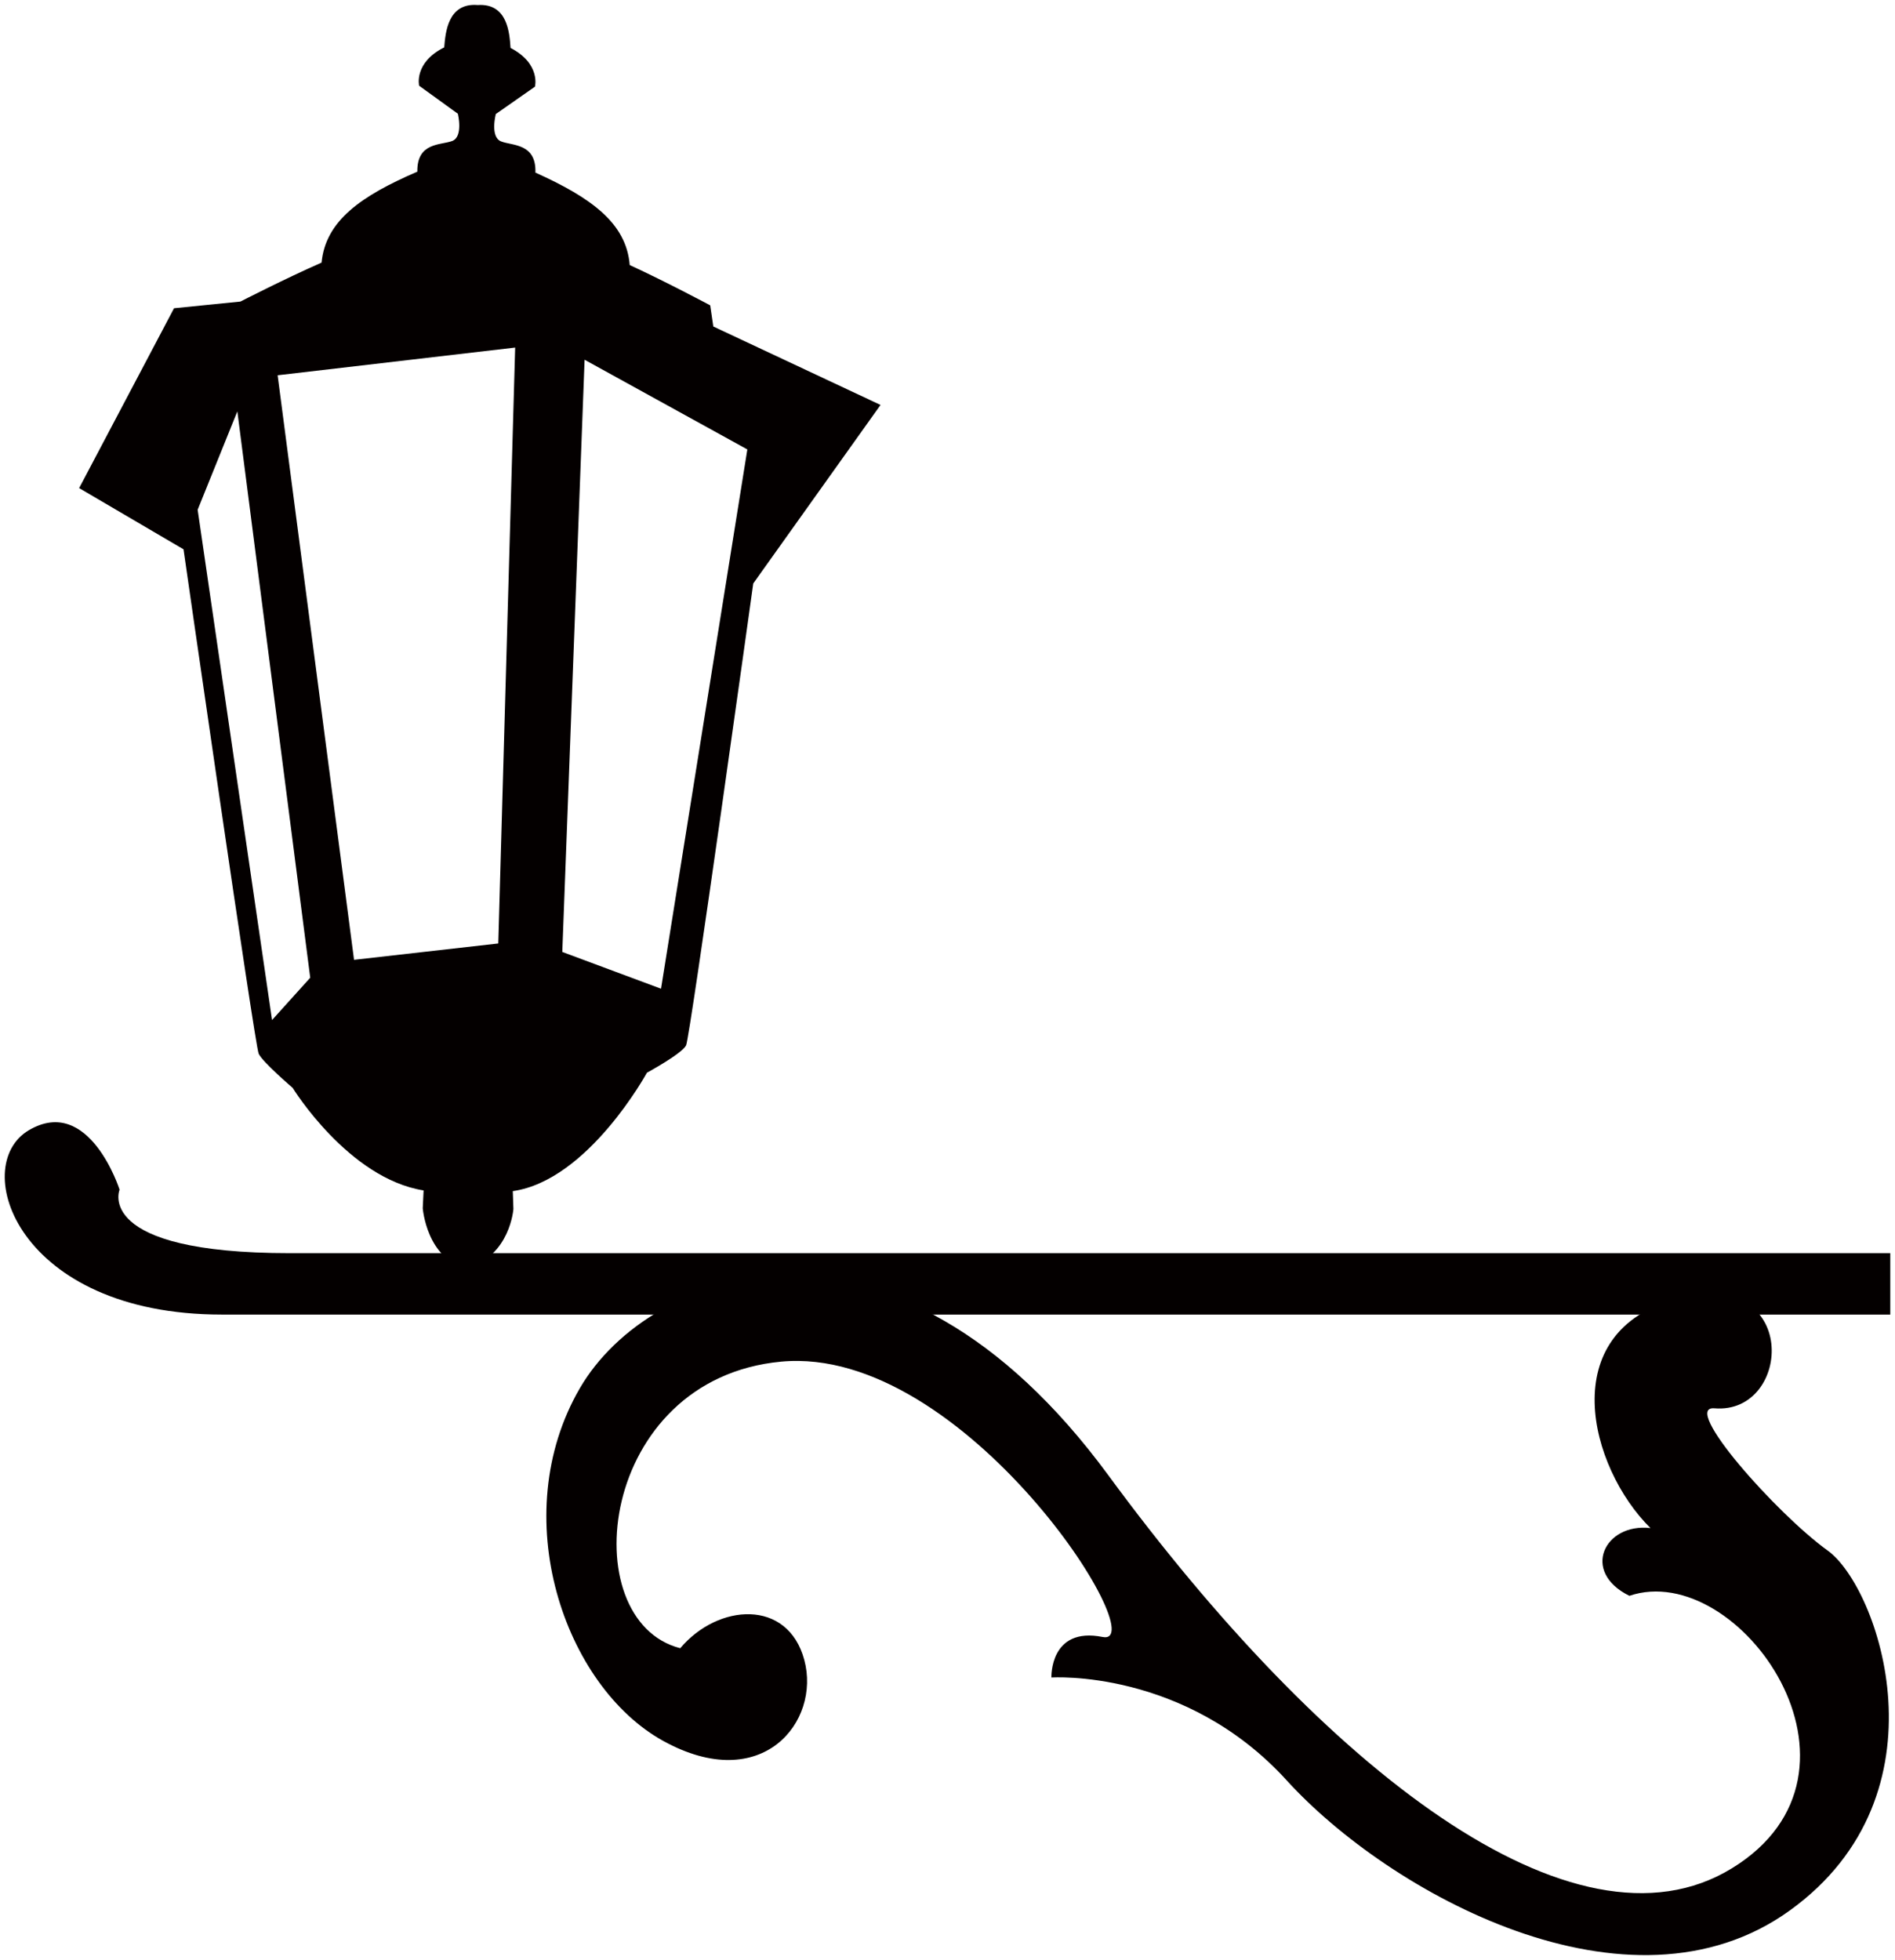
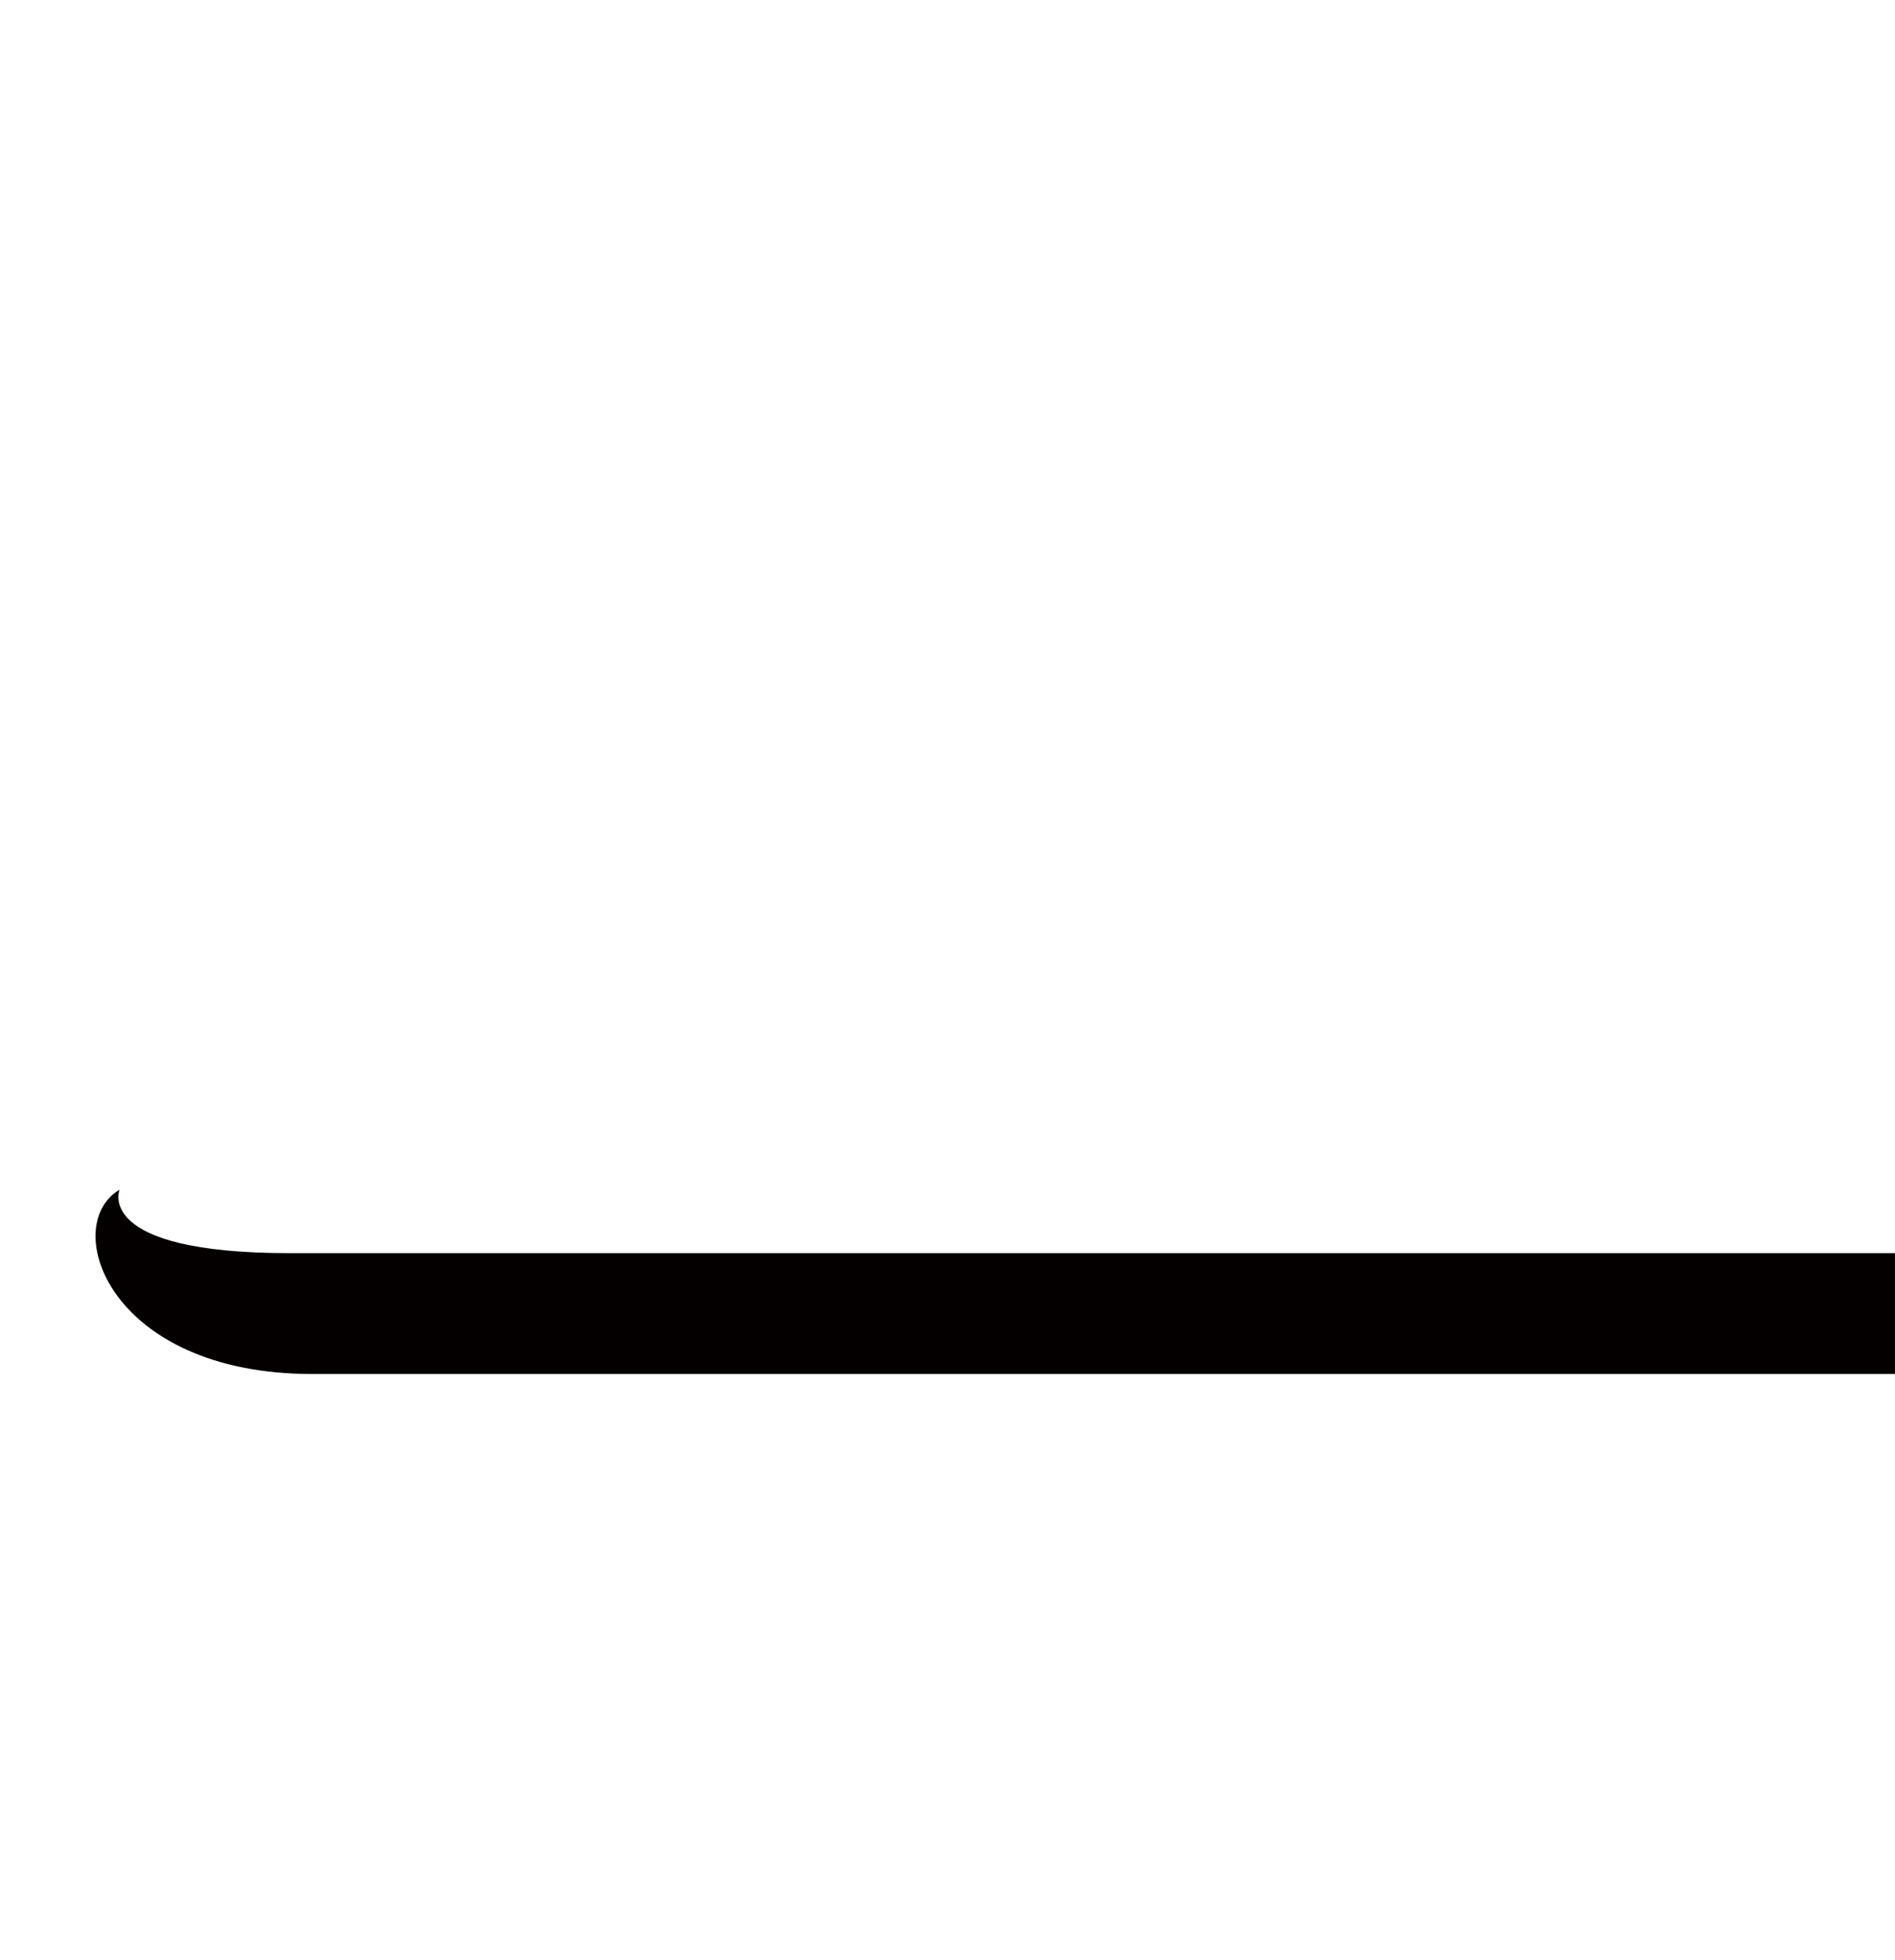
<svg xmlns="http://www.w3.org/2000/svg" version="1.1" id="_x31_0" x="0" y="0" viewBox="0 0 773.689 800" xml:space="preserve">
  <style>.st0{fill:#040000}</style>
-   <path class="st0" d="M32.313 199.219l42.617 24.99s29.09 202.471 30.69 205.899c1.608 3.426 13.871 13.918 13.871 13.918s22.741 36.983 53.456 41.856l-.348 7.277s1.639 20.97 18.106 24.373c17.571-4.921 18.909-24.074 18.909-24.074l-.248-7.29c30.804-4.362 54.753-48.323 54.753-48.323s14.33-7.776 15.995-11.166c1.662-3.414 27.426-188.534 27.426-188.534l51.961-72.864-68.268-32.019-1.27-8.63s-18.049-9.65-32.86-16.447c-1.358-17.103-15.695-27.458-38.503-37.738.385-12.03-9.421-10.915-14.02-12.735-4.591-1.82-2.148-11.165-2.148-11.165l15.987-11.178s2.449-9.333-9.98-15.819c-.406-6.098-1.203-18.292-13.396-17.494-12.18-.997-13.172 11.195-13.676 17.277-12.53 6.28-10.237 15.663-10.237 15.663l15.81 11.434s2.293 9.378-2.324 11.121c-4.629 1.744-14.423.473-14.224 12.517-22.972 9.899-37.47 20.031-39.102 37.115-14.923 6.554-33.134 15.905-33.134 15.905l-27.095 2.717-38.748 73.414zm206.365-52.385l66.448 36.61-35.24 220.109-40.312-15.003 9.104-241.716zm-125.326 6.337l96.977-11.309-6.89 243.225-58.891 6.678-31.196-238.594zm-32.653 54.883l16.205-40.149 29.757 231.163-15.59 17.27-30.372-208.284zm619.268 366.762c-13.9-1.147 25.42 43.089 46.23 58.055 20.816 14.965 50.362 99.351-15.358 146.84-65.712 47.489-163.892-7.314-205.473-52.996-41.582-45.695-96.099-42.019-96.099-42.019s-.778-20.871 20.917-16.549c21.699 4.312-56.255-119.388-131.214-112.384-74.954 7.015-85.059 105.755-41.234 116.97 15.389-18.268 43.925-20.312 50.653 4.834 6.736 25.135-17.201 55.289-57.582 33.021-40.385-22.254-64.416-91.799-34.042-144.01 28.678-49.295 127.979-83.899 215.755 35.577 87.761 119.486 190.116 199.835 254.525 160.446 64.417-39.389 2.947-126.441-41.805-111.251-19.976-9.843-10.119-29.832 8.604-27.651-25.04-24.772-39.353-80.16 10.928-93.63 50.286-13.457 47.108 47.414 15.195 44.747z" />
-   <path class="st0" d="M771.755 511.49h-653.4c-80.348 0-69.532-25.906-69.532-25.906s-12.355-38.84-37.064-24.26c-24.617 14.528-4.629 75.238 78.784 75.238h681.213V511.49z" />
+   <path class="st0" d="M771.755 511.49h-653.4c-80.348 0-69.532-25.906-69.532-25.906c-24.617 14.528-4.629 75.238 78.784 75.238h681.213V511.49z" />
</svg>